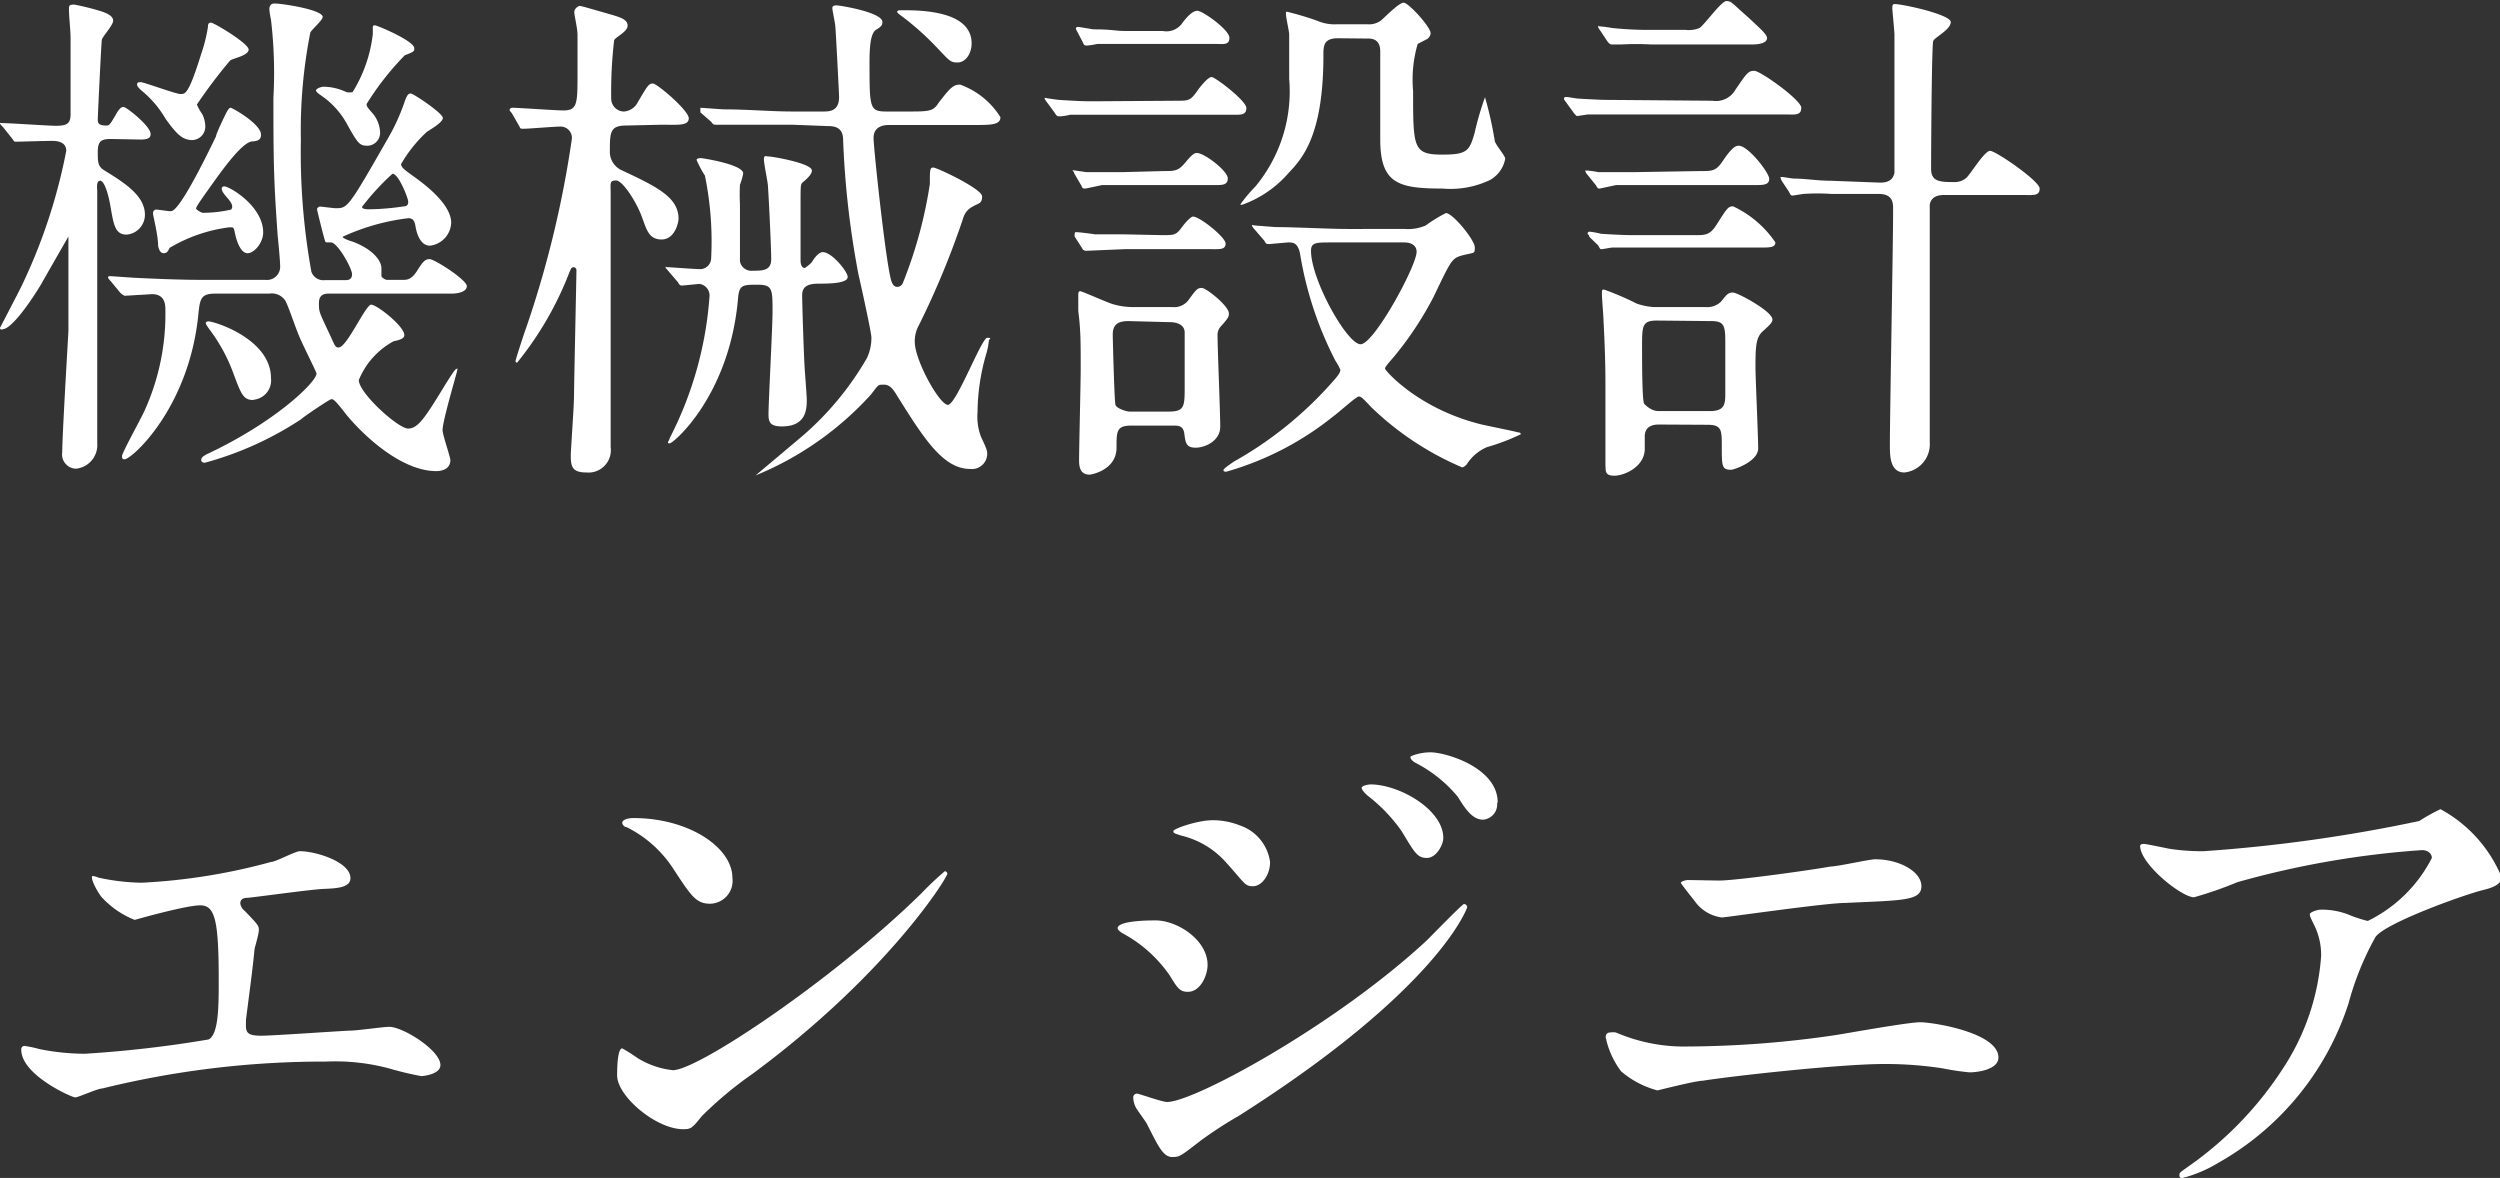
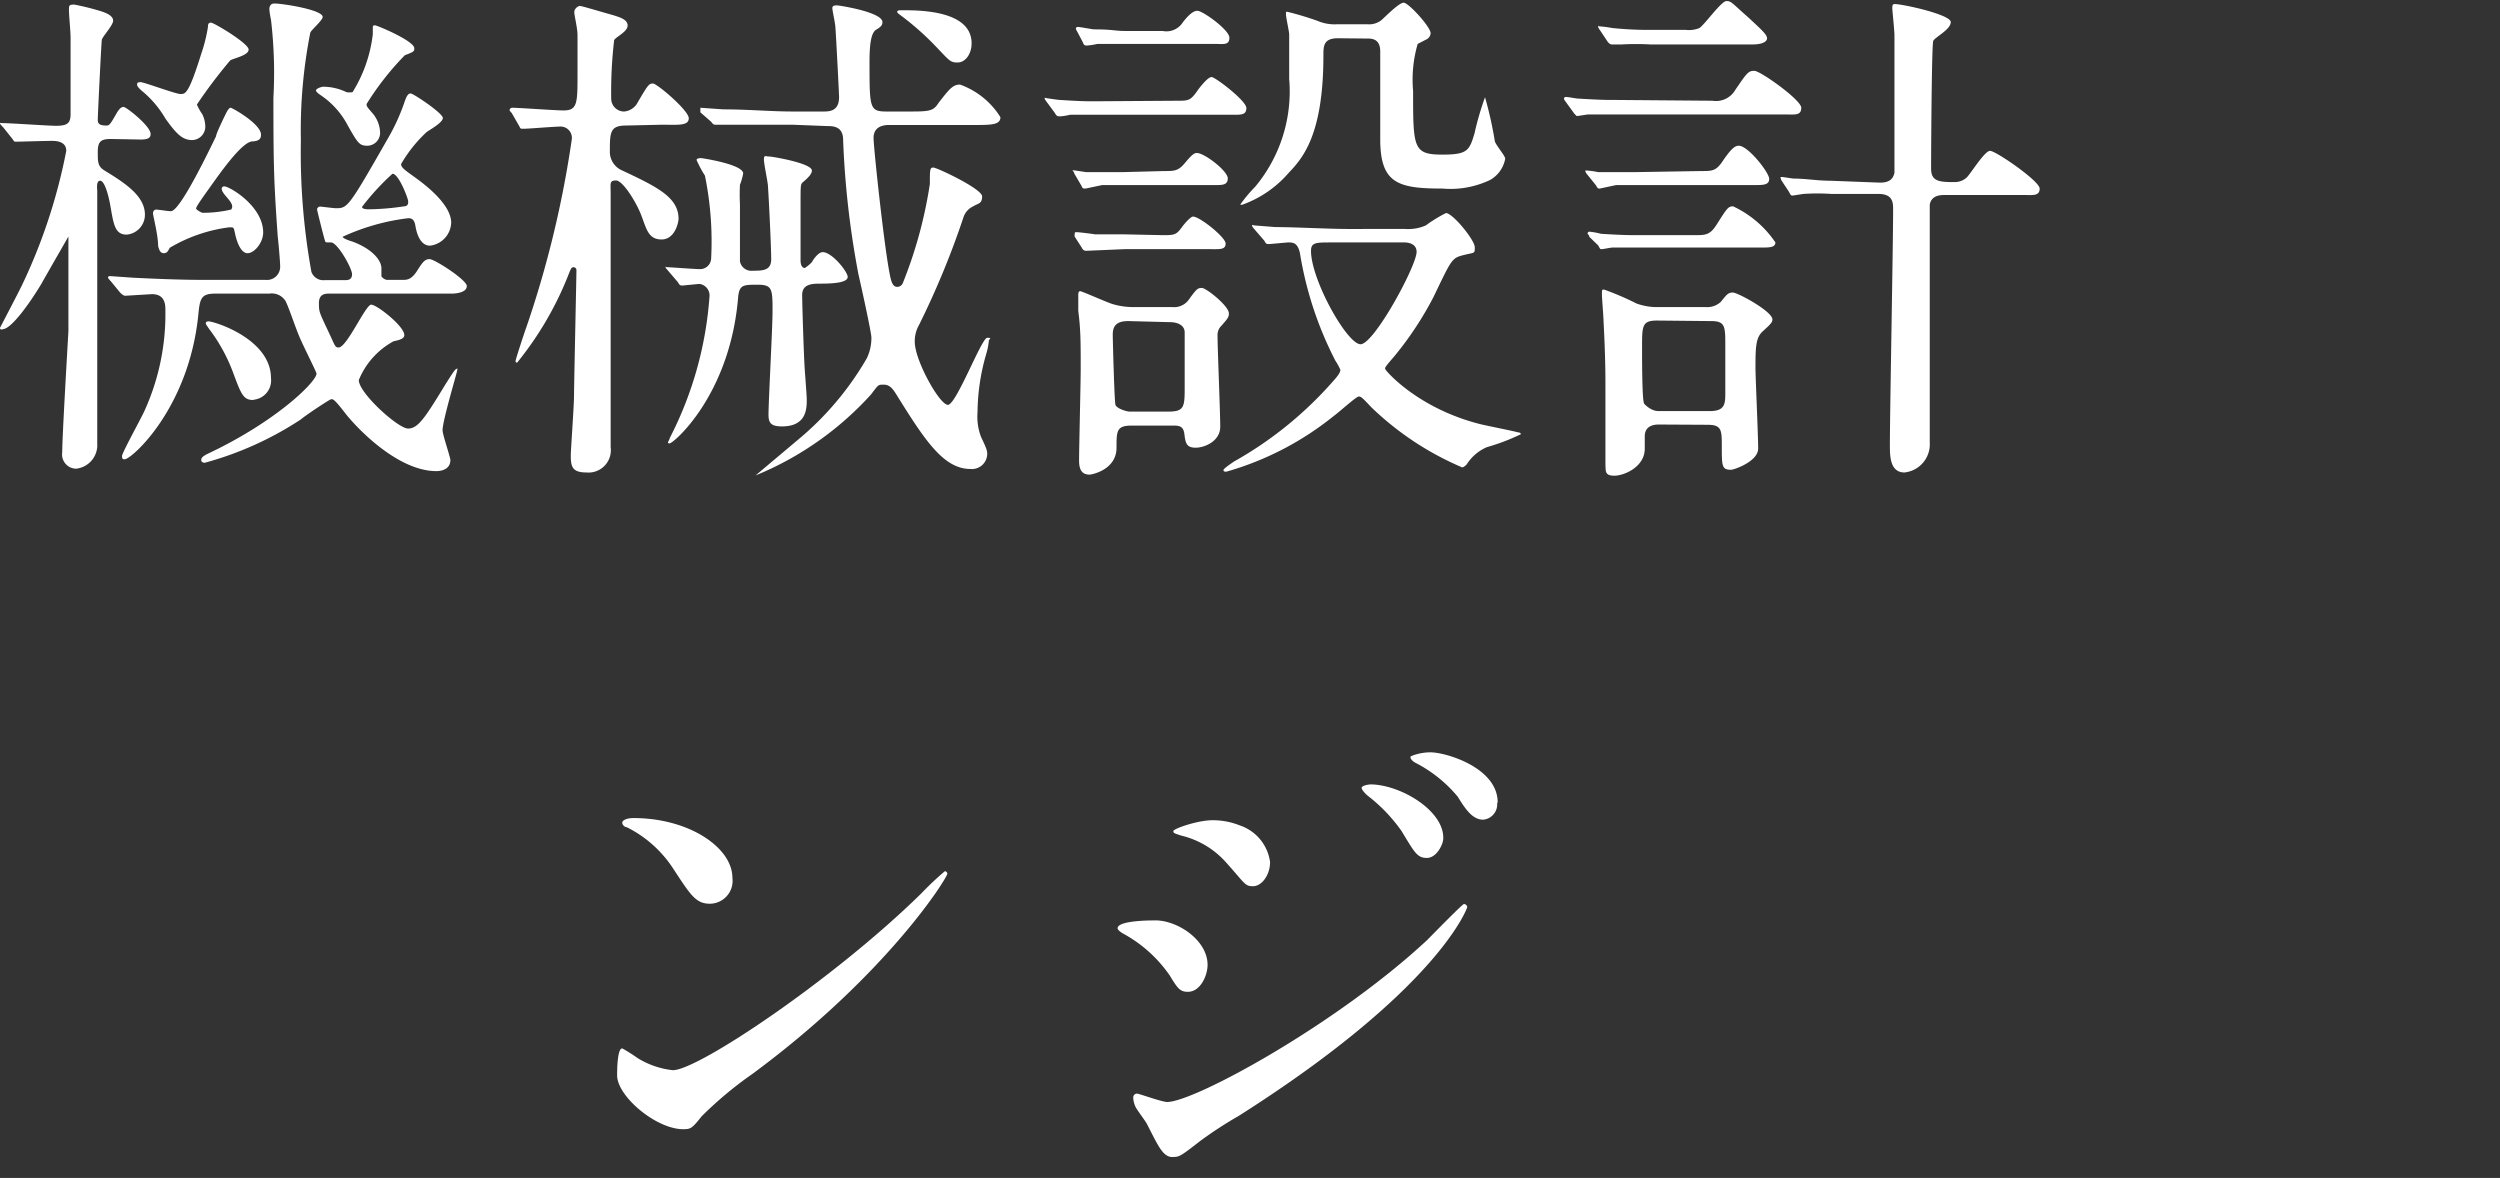
<svg xmlns="http://www.w3.org/2000/svg" viewBox="0 0 92.81 43.73">
  <rect x="0" y="0" width="92.81" height="43.73" fill="#333333" stroke="none" />
  <defs>
    <style>.cls-1{isolation:isolate;}.cls-2{fill:#fff;}</style>
  </defs>
  <g id="レイヤー_2" data-name="レイヤー 2">
    <g id="エンジニア" class="cls-1">
      <g id="mainimage">
        <g id="txt">
          <g id="機械設計_エンジニア" data-name="機械設計 エンジニア">
            <path class="cls-2" d="M4.11,5.16c-.37,0-.48.1-.48.48s0,.54.25.69c.73.45,1.5.93,1.5,1.64a.74.74,0,0,1-.68.74c-.42,0-.48-.36-.59-1-.08-.48-.23-1-.39-1s-.11.31-.11.38c0,.87,0,4.74,0,5.53,0,.62,0,3.38,0,3.84a.88.88,0,0,1-.79.94.53.53,0,0,1-.51-.61c0-.56.19-3.79.23-4.5,0-.53,0-2.47,0-3.14,0-.33,0-.37,0-.37s-.85,1.48-1,1.75c-.35.59-1.1,1.69-1.44,1.69A.06.06,0,0,1,0,12.17s.69-1.32.81-1.57a20.65,20.65,0,0,0,1.65-5c0-.29-.25-.37-.52-.37S.71,5.26.61,5.26s-.07,0-.17-.13L.13,4.74C0,4.61,0,4.59,0,4.57s0,0,.08,0c.3,0,1.71.1,2,.1.43,0,.54-.1.54-.44s0-2.65,0-2.85-.06-.82-.06-1,0-.21.2-.21a9.74,9.74,0,0,1,1,.25C4,.5,4.2.6,4.2.77s-.4.59-.42.71S3.63,4.3,3.63,4.42s0,.24.31.24c.11,0,.13,0,.38-.44.1-.17.17-.25.27-.25s1,.71,1,1c0,.08,0,.21-.36.21Zm5.74,5.23a.49.49,0,0,0,.55-.52c0-.18-.07-.94-.09-1.1-.14-2-.16-2.55-.16-5.14a16.88,16.88,0,0,0-.09-2.9A2.87,2.87,0,0,1,10,.35c0-.14.06-.22.19-.22.29,0,1.79.23,1.79.5,0,.12-.42.48-.46.58a18.67,18.67,0,0,0-.35,4,24.77,24.77,0,0,0,.39,4.88.47.47,0,0,0,.5.31h.74c.1,0,.27,0,.27-.22S12.53,9,12.29,9s-.2,0-.23-.08-.29-1.11-.29-1.15.05-.1.11-.1.5.06.58.06c.44,0,.46,0,1.9-2.52A7.72,7.72,0,0,0,15,3.84c.1-.31.16-.37.25-.37s1.19.73,1.19.91-.53.46-.61.53a5.13,5.13,0,0,0-.94,1.18c0,.13.15.23.44.44s1.42,1,1.42,1.74a.89.89,0,0,1-.79.85c-.38,0-.5-.52-.53-.69s-.06-.33-.27-.33a8.13,8.13,0,0,0-2.44.69c0,.06.29.16.34.17.75.27,1.1.7,1.1,1,0,0,0,.25,0,.29s.13.14.21.14h.58c.15,0,.32,0,.53-.33s.29-.44.47-.44,1.38.77,1.38,1-.37.28-.56.28H12.23c-.14,0-.39,0-.39.35s0,.31.45,1.27c.15.34.17.38.28.38.31,0,1-1.59,1.21-1.59s1.23.8,1.23,1.13c0,.15-.23.19-.4.23a2.87,2.87,0,0,0-1.29,1.44c0,.48,1.46,1.8,1.83,1.8s.63-.4,1.38-1.63c.34-.54.38-.59.44-.59s0,0,0,.07-.54,1.85-.54,2.21c0,.17.29,1,.29,1.11,0,.33-.31.41-.52.41-1.46,0-3-1.65-3.4-2.17s-.44-.5-.5-.5-1,.63-1.13.75a12.38,12.38,0,0,1-3.57,1.61s-.13,0-.13-.1.09-.15.19-.21c2.59-1.21,4.09-2.7,4.09-3,0-.06-.48-1-.64-1.38s-.42-1.17-.52-1.33A.6.6,0,0,0,10,10.9H8c-.54,0-.58.18-.64.81C7,15.18,4.88,17.05,4.63,17.05c-.06,0-.1,0-.1-.12s.71-1.4.83-1.67a8.67,8.67,0,0,0,.78-3.74c0-.19,0-.6-.5-.6l-1,.06s-.07,0-.19-.13l-.32-.39s-.12-.13-.12-.15,0-.06.08-.06l.86.06c1.21.06,2,.08,2.61.08ZM7.51,4.24a1.08,1.08,0,0,1,.11.42.5.5,0,0,1-.48.54c-.36,0-.58-.21-1-.8a3.82,3.82,0,0,0-.84-1c-.1-.08-.21-.19-.21-.25s0-.1.13-.1,1.3.44,1.48.44S7,3.51,7.47,2a5.81,5.81,0,0,0,.25-1c0-.06,0-.16.11-.16s1.4.77,1.4,1-.61.33-.69.41A18.54,18.54,0,0,0,7.31,3.88,1.88,1.88,0,0,0,7.51,4.24ZM8.23,7a.09.09,0,0,1,.1-.08c.19,0,1.44.73,1.44,1.71,0,.38-.33.77-.58.77s-.4-.43-.46-.71-.05-.25-.23-.25a5.74,5.74,0,0,0-2.2.76c-.06.12-.1.2-.22.2s-.17-.1-.21-.27c0-.41-.19-1.12-.19-1.21s.06-.14.12-.14.44.06.53.06.35,0,1.69-2.78c0-.1.33-.77.37-.85S8.5,4,8.56,4s1.13.6,1.13,1c0,.2-.13.23-.3.25C9,5.22,8.14,6.47,7.76,7s-.48.69-.48.74.21.16.24.16a4.66,4.66,0,0,0,1.06-.12C8.77,7.54,8.23,7.24,8.23,7Zm1.18,7.85c-.37,0-.45-.19-.75-1a6.3,6.3,0,0,0-.89-1.63c-.11-.16-.13-.18-.13-.23s.08-.06.1-.06c.21,0,2.32.65,2.32,2.11A.72.72,0,0,1,9.41,14.84ZM13.84,1.27s0-.21,0-.25,0-.08.08-.08,1.46.58,1.46.85c0,.11,0,.13-.35.26a10.47,10.47,0,0,0-1.42,1.81c0,.08,0,.09.19.31a1.16,1.16,0,0,1,.31.73.48.48,0,0,1-.46.51c-.31,0-.36-.07-.81-.88a3.06,3.06,0,0,0-.94-1s-.17-.11-.17-.17.17-.14.29-.14a2,2,0,0,1,.84.2.58.58,0,0,0,.23,0A5.21,5.21,0,0,0,13.84,1.27Zm.73,5.18a9.14,9.14,0,0,0-1.13,1.23c0,.09.19.09.29.09A9.43,9.43,0,0,0,15,7.66c.12,0,.17-.08.15-.21S14.8,6.45,14.57,6.45Z" />
            <path class="cls-2" d="M23.25,4.66c-.61,0-.61.25-.61,1a.75.75,0,0,0,.44.66c1.3.61,2.11,1,2.11,1.8,0,.15-.14.77-.63.77S24,8.5,23.81,8s-.69-1.3-.94-1.3-.2.11-.2.46,0,2,0,2.34c0,1.54,0,3.63,0,5.45,0,.23,0,1.4,0,1.65a.83.83,0,0,1-.9.94c-.52,0-.58-.21-.58-.63,0-.21.12-1.84.12-2.21s.09-4.49.09-4.66a.11.11,0,0,0-.11-.12c-.08,0-.1.08-.14.16a12.35,12.35,0,0,1-1.95,3.38.05.05,0,0,1-.06-.06c0-.06.36-1.15.4-1.25a38.42,38.42,0,0,0,1.69-7,.42.42,0,0,0-.46-.45c-.19,0-1.17.08-1.32.08s-.12,0-.18-.11L19,4.2c-.08-.09-.08-.09-.08-.13S19,4,19,4c.27,0,1.61.1,1.92.1.52,0,.52-.27.52-1.37,0-.23,0-1.15,0-1.42s-.12-.73-.12-.86.14-.23.21-.23,1.1.31,1.19.33c.29.09.58.17.58.4s-.44.42-.5.54a16.57,16.57,0,0,0-.11,2.17.48.48,0,0,0,.48.48.63.63,0,0,0,.51-.35c.37-.63.41-.69.56-.69s1.33,1,1.33,1.29-.41.24-1,.24Zm1.56,5.4c-.08-.1-.1-.1-.1-.14s0,0,.08,0,1,.07,1.17.07a.41.41,0,0,0,.44-.38,12.19,12.19,0,0,0-.23-3.09,4.09,4.09,0,0,1-.31-.58c0-.07.14-.07.17-.07s1.56.23,1.56.57a2.32,2.32,0,0,1-.12.42,7.2,7.2,0,0,0,0,.73c0,.21,0,2,0,2.11a.43.43,0,0,0,.48.35c.35,0,.68,0,.68-.42s-.08-2.13-.12-2.71c0-.15-.15-.82-.15-1s.07-.11.19-.11,1.59.25,1.59.52c0,.11-.09.23-.34.44-.08.07-.08.13-.08.78s0,1.42,0,2.12c0,.26.13.28.15.28s.25-.17.29-.25.23-.34.38-.34c.35,0,.93.73.93.92s-.41.25-1,.25c-.29,0-.69,0-.69.42s.07,2.42.09,2.67c0,.06.08,1.06.08,1.21,0,.33,0,1-.92,1-.42,0-.5-.14-.5-.44,0-.48.15-3.23.15-3.82,0-.83,0-1-.55-1s-.69,0-.73.5c-.31,3.61-2.4,5.39-2.54,5.39s0-.11,0-.19A13.57,13.57,0,0,0,26.34,11a.43.43,0,0,0-.38-.46l-.62.06c-.07,0-.11,0-.17-.12Zm4.6-5.43c-1.25,0-1.94,0-2.44,0l-.4,0c-.06,0-.09,0-.17-.11L26,4.17C26,4.07,26,4.07,26,4S26,4,26,4l.85.06c.94,0,1.73.08,2.63.08h1.07c.23,0,.6,0,.6-.54,0-.1-.12-2.44-.14-2.63s-.11-.58-.11-.67.08-.1.17-.1,1.69.25,1.69.62c0,.13-.08.19-.23.28s-.25.37-.25,1.18c0,1.76,0,1.86.65,1.86h.71c.87,0,1,0,1.21-.33.39-.5.52-.67.79-.67a2.93,2.93,0,0,1,1.5,1.21c0,.29-.35.29-1,.29H33c-.32,0-.57.13-.57.48s.38,3.91.59,5c.06.34.12.53.29.53a.23.23,0,0,0,.21-.15,16.48,16.48,0,0,0,1-3.67c0-.53,0-.61.13-.61s1.81.79,1.81,1.07-.14.25-.33.37a.68.68,0,0,0-.36.4,31.13,31.13,0,0,1-1.65,4,1.21,1.21,0,0,0-.16.63c0,.69.92,2.34,1.23,2.34s1.25-2.49,1.46-2.49.06.05.06.11a2.52,2.52,0,0,1-.1.5,7.91,7.91,0,0,0-.32,2.15,2.11,2.11,0,0,0,.13.92c.19.4.23.5.23.63a.57.57,0,0,1-.63.56c-1,0-1.71-1.11-2.71-2.71-.15-.25-.27-.42-.5-.42s-.19,0-.48.37a11.82,11.82,0,0,1-4.28,3s0,0,0,0,1.5-1.26,1.77-1.49a11.22,11.22,0,0,0,2.36-2.86,1.74,1.74,0,0,0,.17-.77c0-.19-.4-2-.48-2.34a33.2,33.2,0,0,1-.57-5c0-.51-.39-.51-.6-.51ZM33.48.38c.65,0,2.59,0,2.59,1.23,0,.39-.23.71-.52.71s-.3-.07-.88-.67A10.41,10.41,0,0,0,33.37.52s-.08-.06-.06-.1S33.42.38,33.48.38Z" />
            <path class="cls-2" d="M43.7,3.74c.44,0,.5,0,.8-.44.12-.15.35-.44.48-.44s1.29.88,1.29,1.15-.21.25-.54.25H40.78l-1.05,0a2.38,2.38,0,0,1-.37.06c-.1,0-.13,0-.21-.14l-.25-.34s-.12-.15-.12-.19.08,0,.1,0,.4.06.46.06c.81.05.94.05,1.31.05Zm-.48,2.61c.38,0,.52,0,.77-.3s.34-.37.44-.37c.29,0,1.15.67,1.15.94s-.23.25-.54.25H41.72c-.4,0-.5,0-.8,0L40.3,7c-.1,0-.11,0-.15-.1l-.27-.46c0-.06-.06-.09-.06-.11s.06,0,.1,0l.4.06c.27,0,1,0,1.36,0Zm-.06,2.38c.4,0,.5,0,.69-.26s.37-.43.44-.43c.25,0,1.21.77,1.21,1s-.21.21-.52.21H41.74l-1.4.06a.16.16,0,0,1-.17-.1l-.27-.42a.18.18,0,0,1,0-.11c0-.06,0-.06.08-.06s.57.06.67.08c.67,0,.73,0,1.09,0Zm0-7.58a.72.72,0,0,0,.75-.32c.11-.14.34-.43.54-.43s1.19.71,1.19,1-.23.23-.54.23H41.8c-.48,0-.54,0-1.06,0a2.5,2.5,0,0,1-.38.06c-.08,0-.12,0-.16-.12L40,1.19s-.06-.1-.06-.13A.07.07,0,0,1,40,1c.1,0,.5.08.6.09.71,0,.79.06,1.17.06ZM42,15.8c-.55,0-.55.21-.55.82,0,.83-.93,1-1,1-.29,0-.39-.19-.39-.52,0-.5.06-2.88.06-3.41,0-1,0-1.44-.09-2.15,0-.12,0-.48,0-.56s0-.17.07-.17,1,.42,1.21.48a2.67,2.67,0,0,0,.79.11h1.42a.67.67,0,0,0,.63-.3c.27-.37.31-.41.47-.41s1,.67,1,.94c0,.12,0,.16-.31.5a.47.47,0,0,0-.11.33c0,.48.1,2.84.1,3.38s-.58.78-.91.78-.38-.15-.42-.5-.25-.32-.52-.32Zm-.11-3.88c-.41,0-.58.15-.58.5,0,.17.06,2.48.1,2.61s.4.25.53.25h1.44c.6,0,.6-.19.6-.94,0-.4,0-1.73,0-2s-.27-.38-.54-.38ZM52.16,8.5a1.65,1.65,0,0,0,.77-.13,5.05,5.05,0,0,1,.75-.46c.25,0,1.07,1,1.07,1.27s0,.17-.53.32c-.33.1-.39.25-1,1.52a12.44,12.44,0,0,1-1.46,2.21c-.31.36-.34.4-.34.46s1.2,1.46,3.51,2.05c.23.06,1.21.25,1.42.31,0,0,.11,0,.11.07a7.81,7.81,0,0,1-1.26.48,1.66,1.66,0,0,0-.75.64s-.1.11-.17.11a11.1,11.1,0,0,1-3.36-2.22c-.35-.37-.39-.41-.48-.41s-.75.6-.91.71a11.24,11.24,0,0,1-4,2.08c-.06,0-.11,0-.11-.06s.36-.29.38-.31a14,14,0,0,0,3.63-2.92c.15-.17.33-.36.33-.49a1.84,1.84,0,0,0-.18-.33,13.31,13.31,0,0,1-1.32-4C48.17,9,48,9,47.81,9l-.68.06c-.11,0-.13,0-.19-.12l-.38-.44s-.08-.09-.08-.13.06,0,.1,0l.77.06c.69,0,2,.07,2.68.07ZM49.67,1.42c-.54,0-.54.29-.54.65,0,3-.81,3.84-1.3,4.36A4.11,4.11,0,0,1,46.12,7.6s-.08,0-.08,0a5.21,5.21,0,0,1,.56-.67,5.53,5.53,0,0,0,1.26-4c0-.38,0-1,0-1.65,0-.11-.12-.63-.12-.75s0-.09.06-.09A11.71,11.71,0,0,1,48.9.77a1.61,1.61,0,0,0,.75.13h1.11a.73.73,0,0,0,.52-.15c.12-.1.65-.65.83-.65s1,.9,1,1.13a.27.27,0,0,1-.15.23l-.33.17a4.75,4.75,0,0,0-.17,1.75c0,2.11,0,2.36,1.09,2.36.93,0,1-.15,1.19-.79a10.94,10.94,0,0,1,.39-1.34,14,14,0,0,1,.36,1.61c0,.12.39.56.39.67a1.14,1.14,0,0,1-.56.79A3.41,3.41,0,0,1,53.55,7c-1.65,0-2.31-.19-2.31-1.83,0-.46,0-2.74,0-3.26s-.38-.48-.56-.48ZM49.42,9c-.56,0-.75,0-.75.31,0,1.08,1.34,3.47,1.84,3.47s2.08-2.91,2.08-3.43c0-.25-.21-.35-.47-.35Z" />
            <path class="cls-2" d="M63.57,3.74a.83.83,0,0,0,.85-.4c.44-.65.49-.71.71-.71S66.87,3.71,66.87,4s-.23.25-.54.25H60c-.33,0-.65,0-1.06,0l-.4.06s-.08-.06-.13-.14l-.29-.4a.24.24,0,0,1-.06-.11s0-.06.08-.06.38.06.44.06c.86.05,1,.05,1.34.05Zm-.42,2.61c.4,0,.54,0,.77-.32.36-.54.5-.62.63-.62.35,0,1.13,1,1.13,1.23s-.23.23-.53.23H60.83c-.37,0-.52,0-.83,0L59.39,7c-.06,0-.08,0-.14-.12l-.34-.42a.26.26,0,0,1-.06-.13s0,0,.06,0a3.27,3.27,0,0,1,.42.06c.44,0,.88,0,1.38,0Zm-.23,2.38c.38,0,.56,0,.8-.38.39-.61.43-.69.62-.69A3.88,3.88,0,0,1,65.91,9c0,.19-.23.19-.53.19H60.92c-.31,0-.67,0-1.05,0-.08,0-.35.06-.41.06s-.05,0-.13-.14L59,8.79c0-.08-.06-.08-.06-.11A.07.07,0,0,1,59,8.6a2.87,2.87,0,0,1,.44.08c.81.05,1.06.05,1.35.05Zm-.33-7.62a1,1,0,0,0,.5-.07c.19-.12.81-1,1-1s.19.06.84.63c.39.37.67.6.67.75s-.23.23-.53.23h-3.8a9.48,9.48,0,0,0-1.06,0l-.38,0c-.06,0-.12-.06-.16-.12l-.28-.42s-.06-.07-.06-.13,0,0,.07,0a4,4,0,0,1,.45.06,13.24,13.24,0,0,0,1.34.07Zm-1,14.65c-.11,0-.53,0-.53.44,0,.08,0,.38,0,.46,0,.67-.76,1-1.13,1s-.31-.19-.33-.38c0-.42,0-2.44,0-2.9s0-1.13-.07-2.46c0-.15-.06-.84-.06-1s0-.17.08-.17a10.74,10.74,0,0,1,1.21.52,2.35,2.35,0,0,0,.65.13h1.9a.75.75,0,0,0,.57-.19c.22-.27.27-.35.45-.35s1.47.7,1.47,1c0,.12-.11.21-.36.44s-.27.54-.27,1.35c0,.36.1,2.51.1,3s-.91.79-1,.79c-.35,0-.35-.13-.35-.88,0-.58,0-.79-.52-.79Zm-.07-3.86c-.56,0-.56.19-.56,1,0,.46,0,2,.08,2.09s.29.27.52.27h1.93c.56,0,.56-.29.56-.69s0-1.5,0-1.75c0-.69,0-.9-.52-.9Zm8.27-5.12c.25,0,.48-.06.54-.37,0-.08,0-1.55,0-1.82,0-.69,0-2.21,0-3.28,0-.16-.08-.93-.08-1s0-.16.08-.16c.31,0,2.09.39,2.09.67s-.59.56-.65.7-.08,4.26-.08,4.74.31.5.87.5A.66.66,0,0,0,73,6.6c.15-.13.67-1,.88-1S75.72,6.72,75.72,7s-.25.24-.54.24h-3c-.12,0-.48,0-.54.36,0,.1,0,.27,0,2.51,0,.91,0,5.32,0,6.32a1.05,1.05,0,0,1-.94,1.11c-.54,0-.54-.63-.54-1,0-1.24.12-7.39.12-8.77,0-.23,0-.57-.54-.57H68a7.8,7.8,0,0,0-1.06,0l-.38.06c-.06,0-.08,0-.14-.13l-.27-.41a.3.3,0,0,1-.05-.15s0,0,.05,0,.39.06.45.06c.44,0,.86.08,1.36.08Z" />
-             <path class="cls-2" d="M3.65,32.58a8,8,0,0,0,1.61.19,22.24,22.24,0,0,0,4.8-.77c.17,0,.9-.4,1.07-.4.6,0,1.88.4,1.88,1,0,.36-.53.38-1,.4s-2.4.29-2.81.33c-.07,0-.28,0-.28.21a.43.43,0,0,0,.17.28c.46.48.52.54.52.7s-.14.61-.16.71c-.07.76-.21,1.76-.32,2.64,0,.1,0,.18,0,.22,0,.28.13.36.57.36s2.81-.17,3.32-.19c.24,0,1.21-.14,1.43-.14.51,0,1.9.87,1.9,1.42,0,.35-.66.41-.71.41a12.26,12.26,0,0,1-1.21-.29,7.76,7.76,0,0,0-2.33-.25,34.42,34.42,0,0,0-8.31,1c-.17,0-.88.33-1,.33s-2-.83-2-1.77a.12.12,0,0,1,.13-.14,4.61,4.61,0,0,1,.56.12,8.78,8.78,0,0,0,1.67.17,43.85,43.85,0,0,0,4.59-.53c.38-.18.38-1.25.38-2.21,0-2.27-.15-2.77-.69-2.77S5,34.15,5,34.15a3.31,3.31,0,0,1-1.24-.86c-.2-.27-.41-.7-.33-.77A.66.66,0,0,1,3.65,32.58Z" />
            <path class="cls-2" d="M27.93,39.87a14,14,0,0,0-1.88,1.57c-.36.45-.4.48-.69.48-1,0-2.45-1.22-2.45-2,0-.14,0-1,.19-1a6,6,0,0,1,.57.36,3.12,3.12,0,0,0,1.31.45c.94,0,6-3.4,9.21-6.55a11.67,11.67,0,0,1,.89-.84.12.12,0,0,1,.09.09C35.17,32.59,32.93,36.18,27.93,39.87Zm-1.57-6.32c-.52,0-.71-.3-1.34-1.26a4.4,4.4,0,0,0-1.75-1.58c-.08,0-.17-.09-.17-.17s.15-.17.42-.17c2.05,0,3.67,1.09,3.67,2.22A.85.85,0,0,1,26.36,33.55Z" />
            <path class="cls-2" d="M44.83,35.82c0,.4-.27,1-.73,1-.29,0-.38-.12-.67-.6a5,5,0,0,0-1.75-1.57s-.19-.11-.19-.19c0-.29,1.23-.29,1.34-.29C43.66,34.13,44.83,34.88,44.83,35.82Zm-2.26,5.89c-.06-.11-.37-.52-.41-.61a.88.88,0,0,1-.09-.35.14.14,0,0,1,.15-.15c.06,0,.92.31,1.11.31,1,0,6.26-2.86,9.64-6,.21-.21,1.32-1.35,1.38-1.35a.13.13,0,0,1,.12.12s-1,3-8.49,7.75a15,15,0,0,0-1.4.91c-.71.55-.79.61-1,.61C43.18,43,43,42.54,42.57,41.71ZM47.15,32c0,.5-.32.9-.63.9s-.29-.09-1-.88a3.23,3.23,0,0,0-1.67-1c-.27-.09-.29-.09-.29-.17s.89-.4,1.46-.4a2.7,2.7,0,0,1,1,.19A1.67,1.67,0,0,1,47.15,32Zm6.43-.88c0,.23-.25.73-.61.73s-.46-.21-.94-1a6,6,0,0,0-1.23-1.29c-.08-.06-.25-.23-.25-.31s.23-.13.35-.13C52,29.14,53.58,30.08,53.58,31.1Zm2-1.31a.57.57,0,0,1-.52.62c-.4,0-.67-.41-.94-.85a5,5,0,0,0-1.55-1.25c-.18-.09-.21-.19-.21-.23s.38-.17.72-.17C53.6,27.91,55.6,28.47,55.6,29.79Z" />
-             <path class="cls-2" d="M62.69,38.85a38.46,38.46,0,0,0,5.43-.42c.52-.08,2.71-.48,3.17-.48s2.9.38,2.9,1.31c0,.44-.75.55-1.08.55a10.08,10.08,0,0,1-1-.15,13.94,13.94,0,0,0-2.17-.16c-1.62,0-5.67.45-6.72.62-.27,0-1.67.36-1.69.36a3.41,3.41,0,0,1-1.35-.71,3.17,3.17,0,0,1-.57-1.26c0-.14.08-.18.17-.18a.71.71,0,0,1,.21,0A6.4,6.4,0,0,0,62.69,38.85Zm1.13-6.16c.61,0,3.36-.38,4.13-.52.27,0,1.44-.27,1.67-.27.88,0,1.71.45,1.71,1s-.71.52-2.81.62c-.75,0-4.45.54-4.6.54a1.46,1.46,0,0,1-1-.6c-.06-.08-.52-.65-.52-.69s.16-.1.27-.1Z" />
-             <path class="cls-2" d="M80.6,31.52a8.11,8.11,0,0,0,1.21.08,57.31,57.31,0,0,0,8-1.12,7,7,0,0,1,.79-.44,5.06,5.06,0,0,1,2.26,2.5c0,.13,0,.34-.67.5s-3.61,1.21-4,1.74a10.76,10.76,0,0,0-1,2.46,10.49,10.49,0,0,1-4.84,5.93,4.9,4.9,0,0,1-1.32.56c-.08,0-.12,0-.12-.1s0-.09.38-.36a13.11,13.11,0,0,0,3.44-3.57,8.71,8.71,0,0,0,1.44-4.21,2.5,2.5,0,0,0-.25-1.13c-.15-.31-.17-.34-.17-.42s.29-.17.4-.17a2.75,2.75,0,0,1,1,.17,5.08,5.08,0,0,0,.75.25,5.24,5.24,0,0,0,2.38-2.34c0-.14-.12-.29-.37-.29a33.65,33.65,0,0,0-6.85,1.19,14,14,0,0,1-1.61.56c-.46,0-2-1.23-2-1.91,0,0,0-.07.13-.07S80.45,31.5,80.6,31.52Z" />
          </g>
        </g>
      </g>
    </g>
  </g>
</svg>